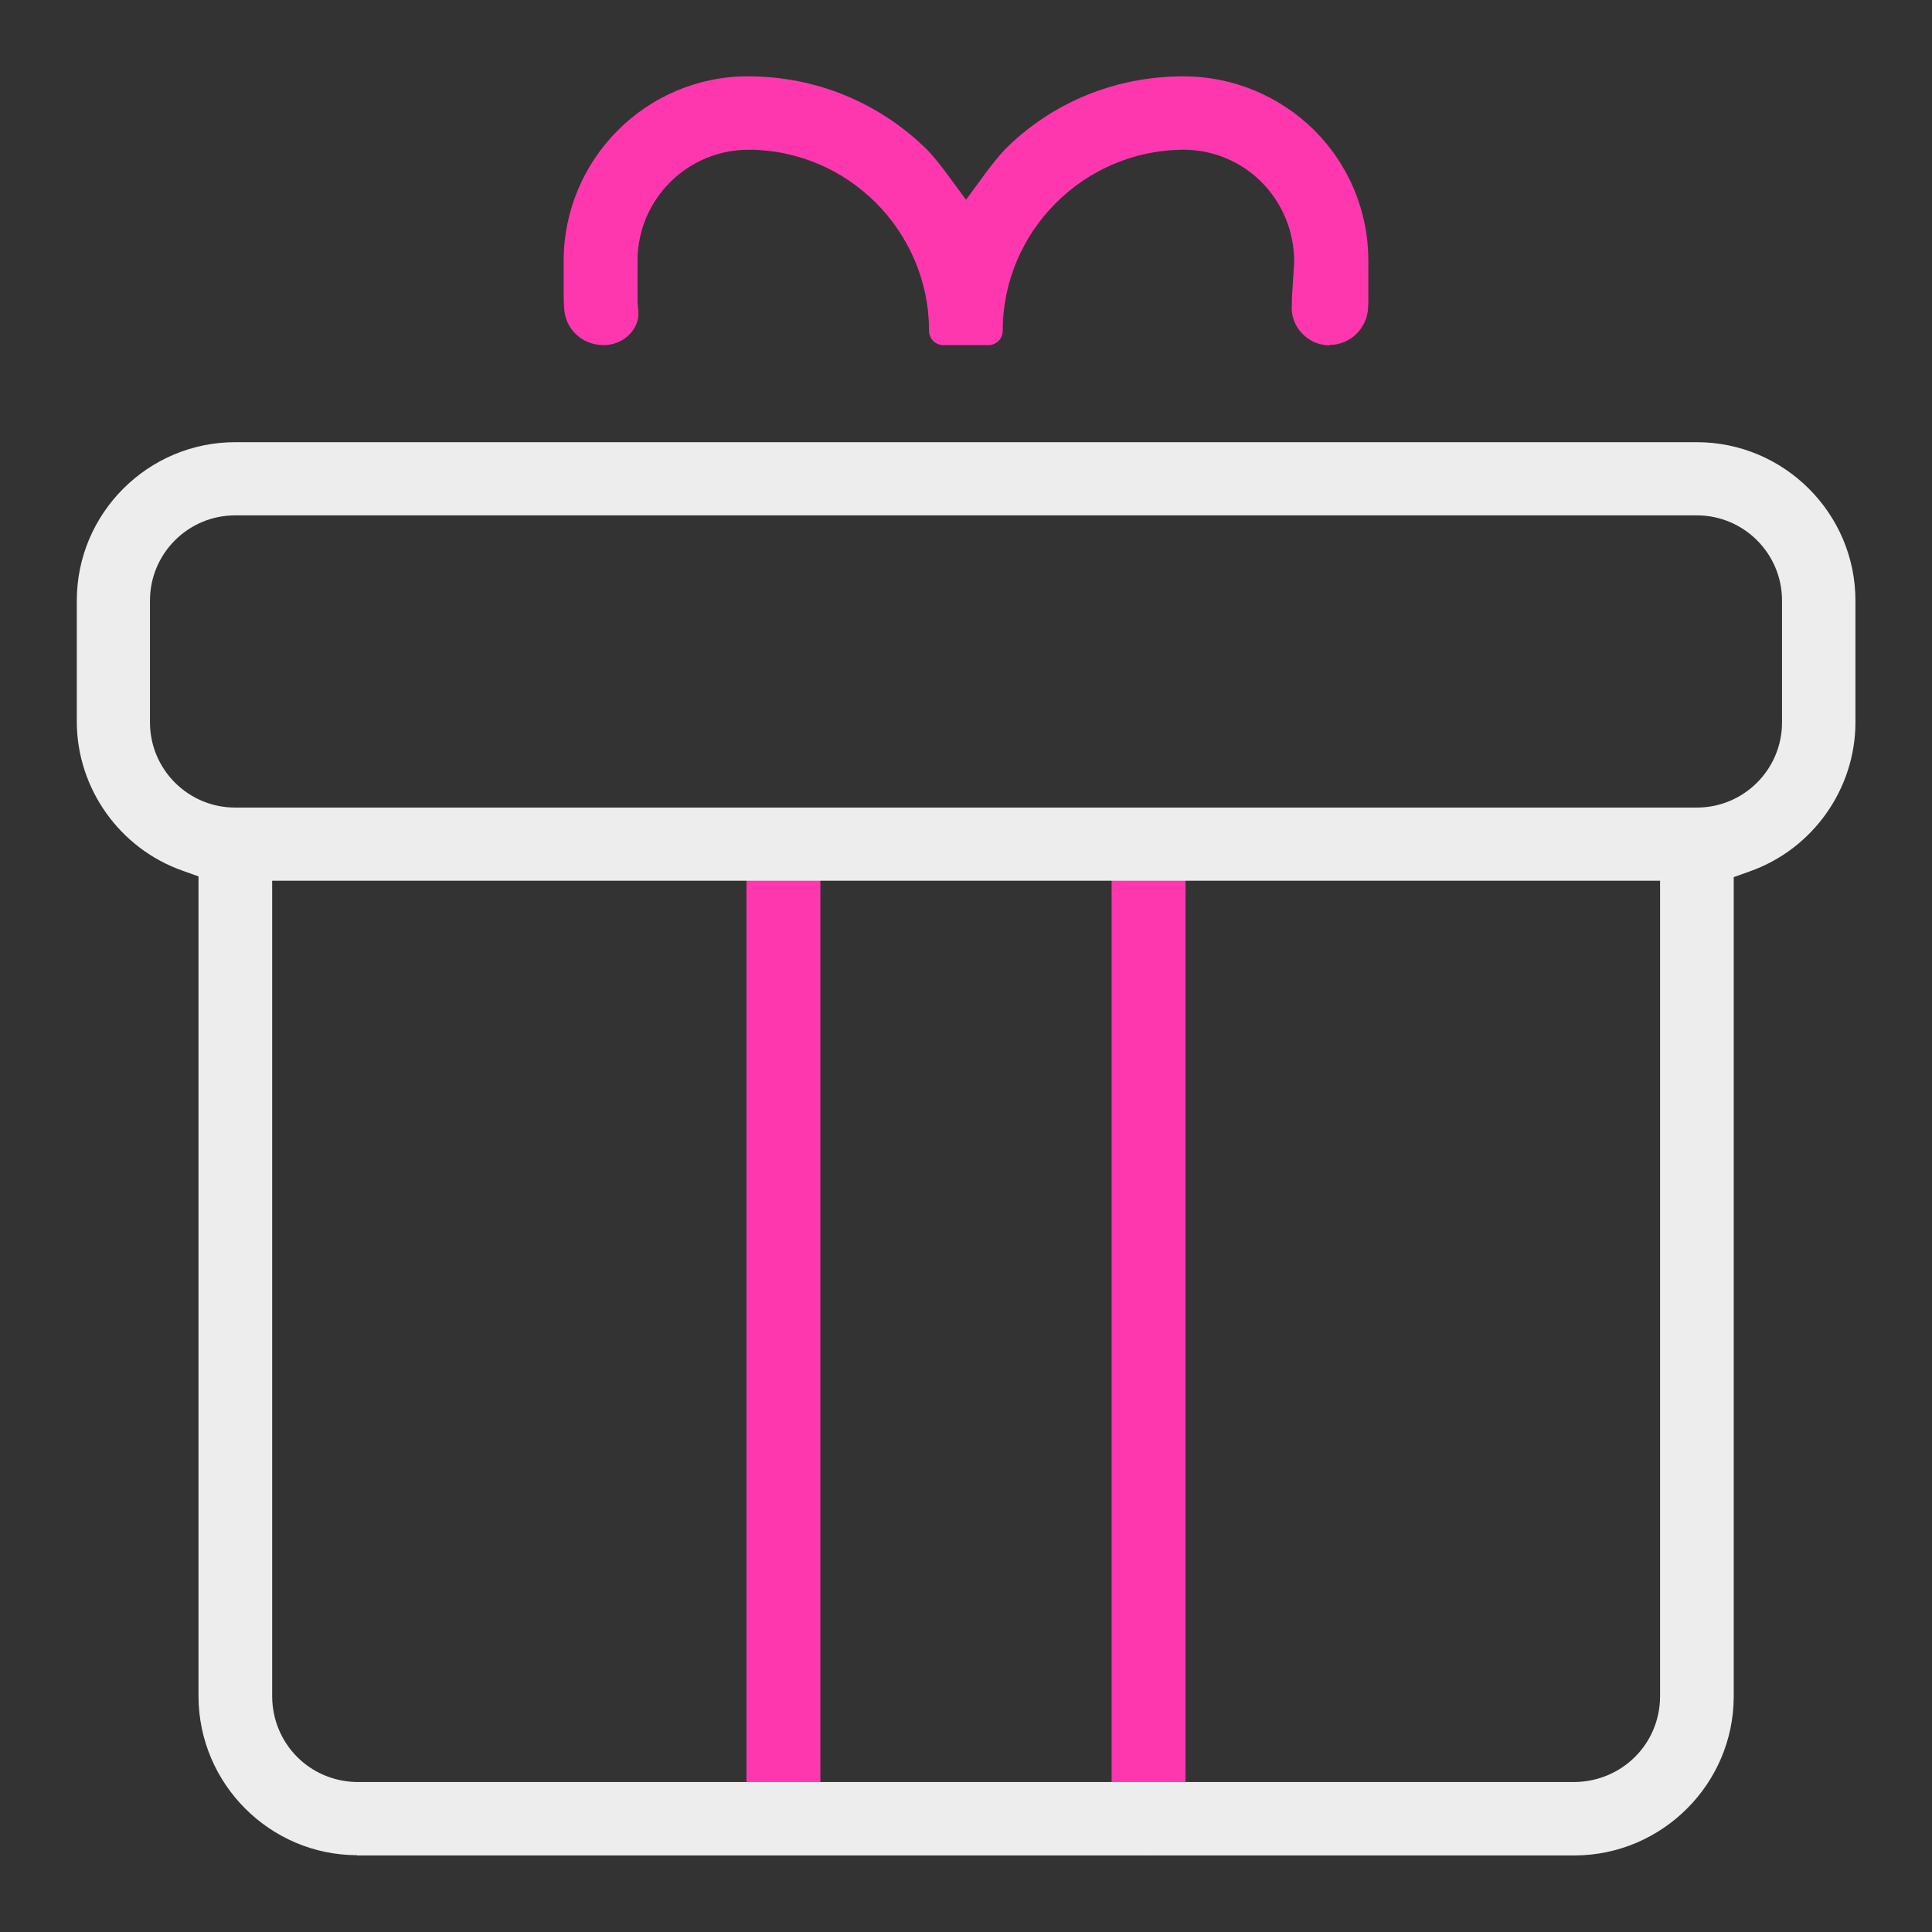
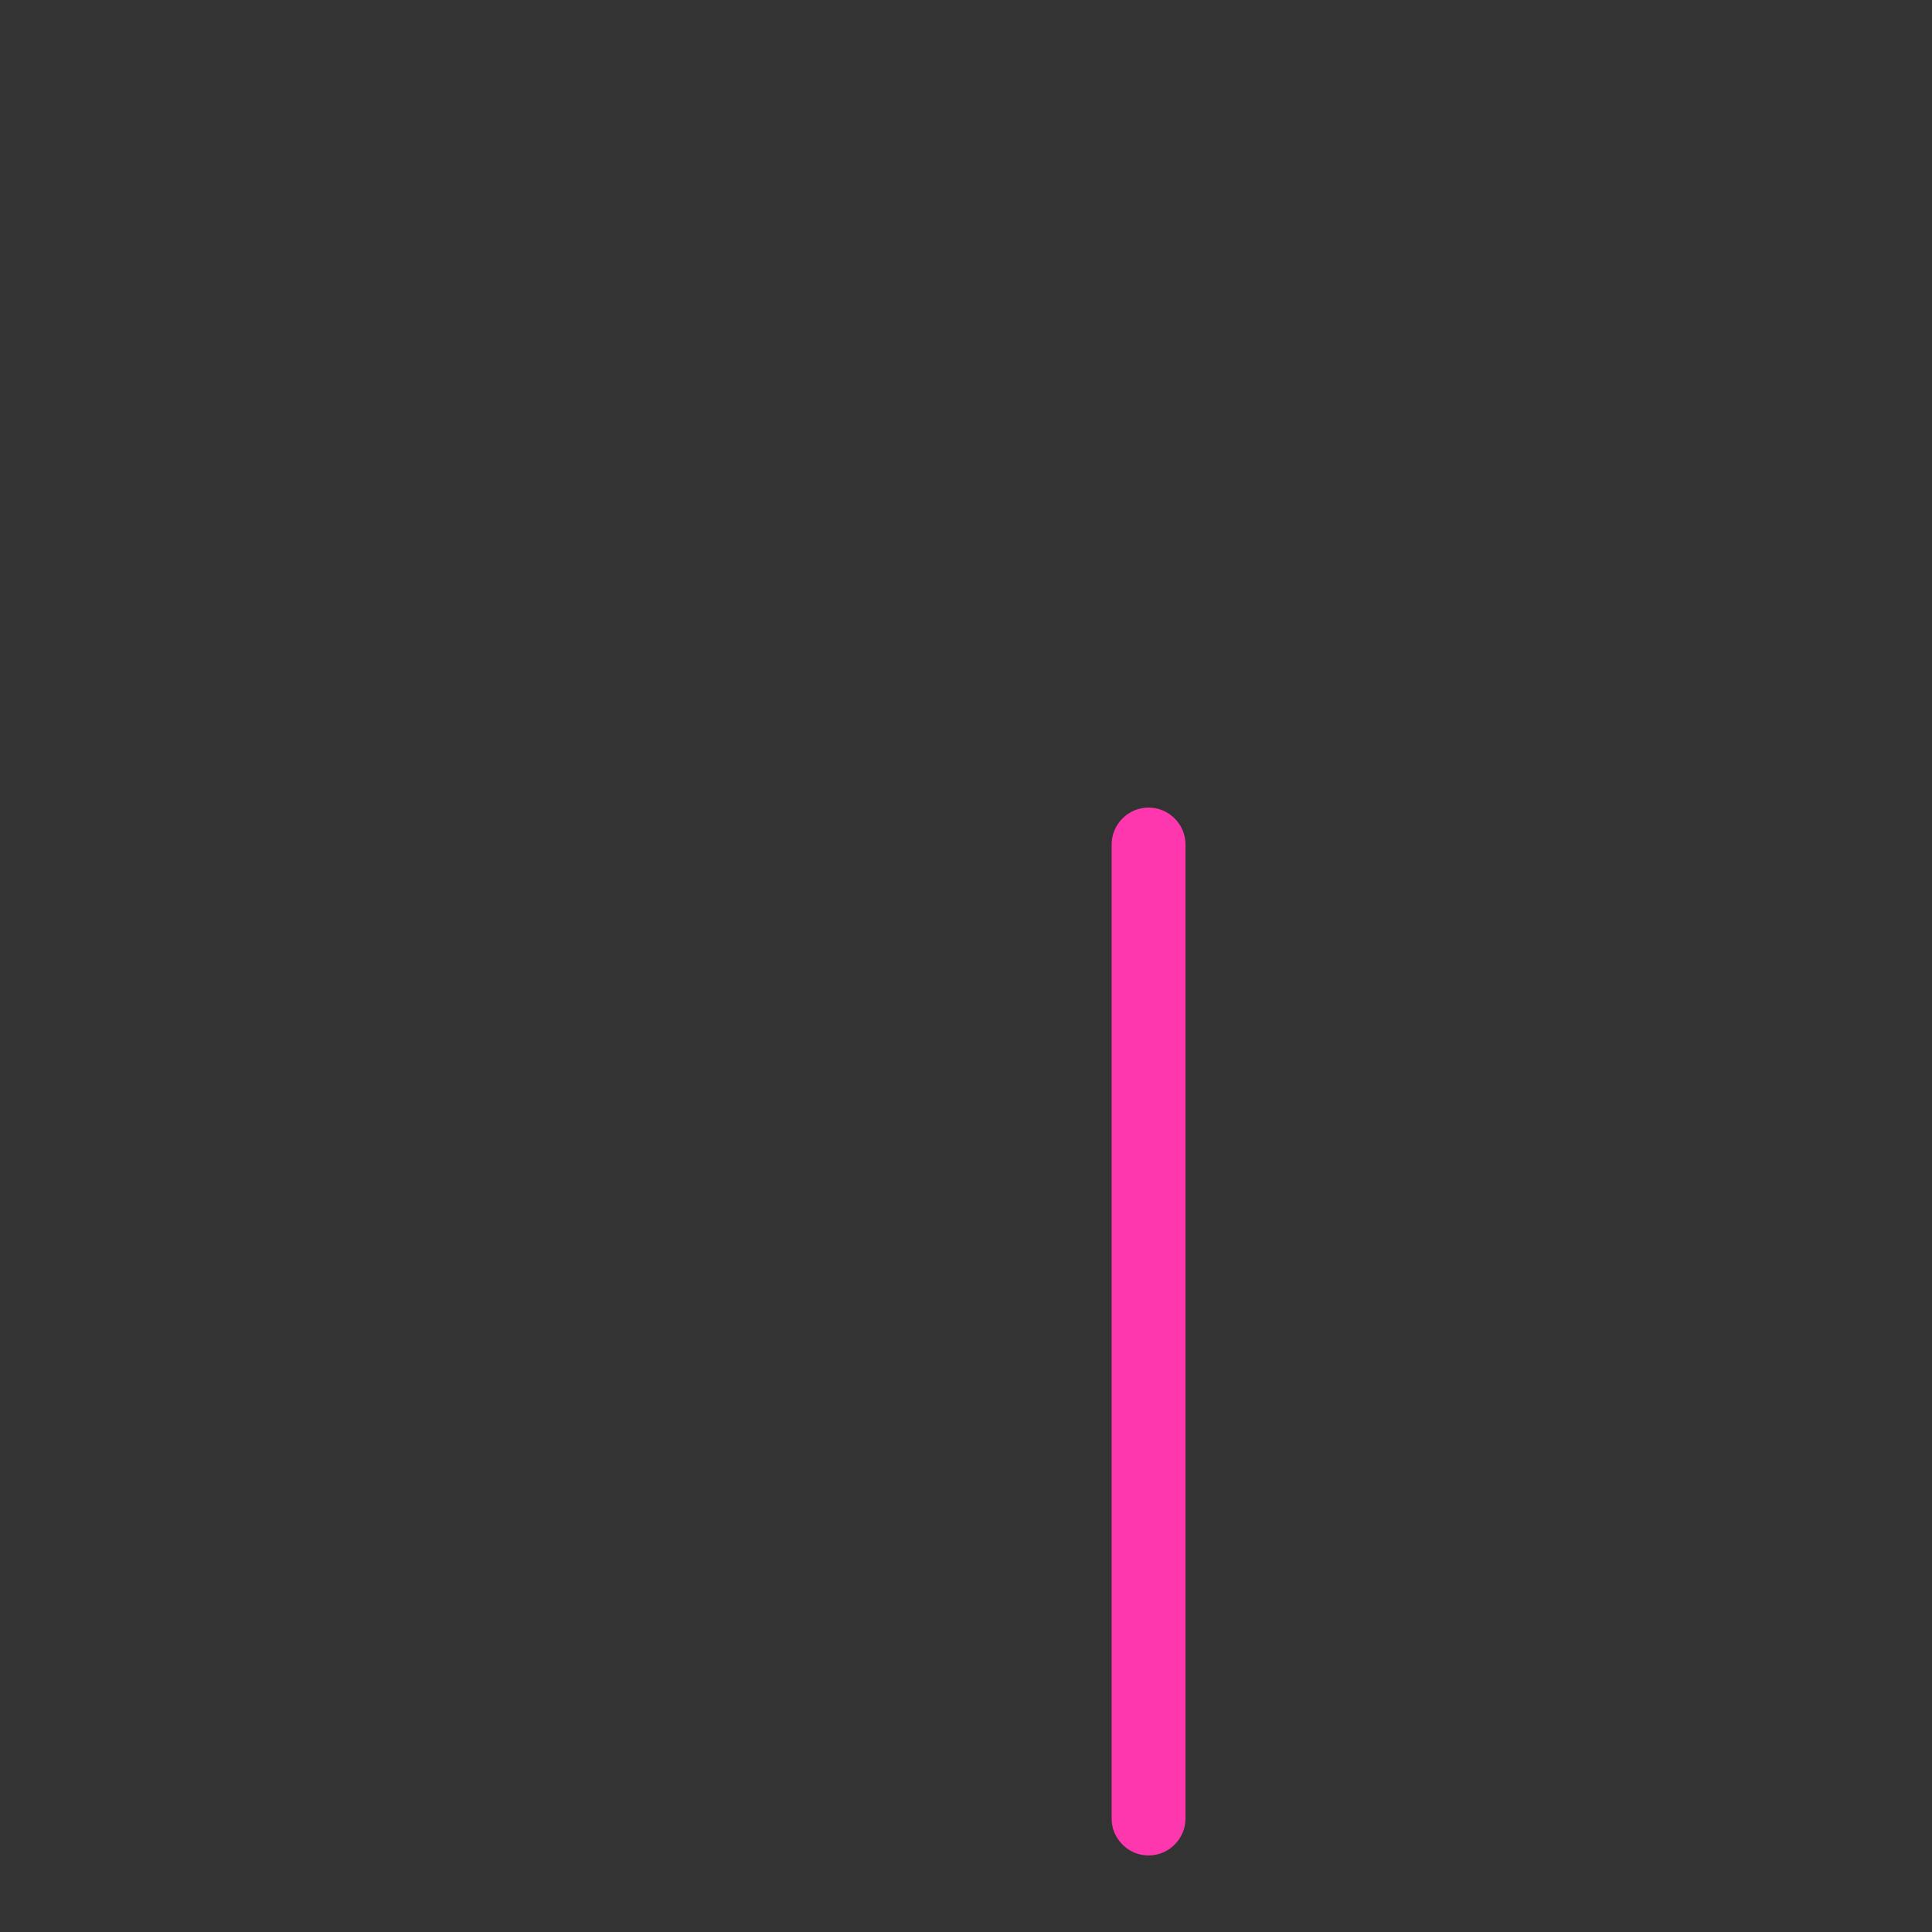
<svg xmlns="http://www.w3.org/2000/svg" data-name="bonuses &amp;amp; promotions" height="80" id="bonuses_promotions" viewBox="0 0 80 80" width="80">
  <rect x="0" y="0" width="80" height="80" fill="#333333" stroke="none" />
  <defs>
    <style>
      .cls-1, .cls-2 {
        fill-rule: evenodd;
      }

      .cls-1, .cls-2, .cls-3 {
        stroke-width: 0px;
      }

      .cls-1, .cls-3 {
        fill: #ff37af;
      }

      .cls-2 {
        fill: #ededed;
      }
    </style>
  </defs>
  <path class="cls-1" d="M47.56,76.83c-.41,0-.79-.16-1.08-.45-.29-.29-.45-.67-.45-1.08v-40.33c0-.84.69-1.53,1.53-1.53.84,0,1.53.69,1.53,1.53v40.33c0,.84-.69,1.53-1.53,1.53Z" />
-   <path class="cls-1" d="M55.06,14.3c-.44,0-.85-.18-1.15-.5-.3-.32-.45-.73-.42-1.16,0-.12.01-.25.01-.38l.09-1.4c0-1.27-.48-2.43-1.34-3.31-.87-.87-2.02-1.35-3.25-1.35-4.12.02-7.48,3.38-7.48,7.5,0,.33-.27.59-.59.59h-1.87c-.33,0-.59-.27-.59-.59,0-4.12-3.35-7.49-7.47-7.5-2.54,0-4.6,2.06-4.6,4.59v1.47c0,.2,0,.39.03.58.04.35-.08.7-.33.97-.28.31-.68.48-1.1.48-.89,0-1.59-.65-1.64-1.52-.01-.17-.02-.35-.02-.52v-1.46c.01-4.21,3.43-7.63,7.63-7.63,2.83,0,5.48,1.1,7.47,3.09.25.27.51.6.75.92l.81,1.1.81-1.1c.24-.33.51-.66.78-.96,1.96-1.97,4.6-3.05,7.41-3.05,2.04,0,3.97.8,5.43,2.24,1.43,1.44,2.23,3.35,2.23,5.39v1.46c0,.17,0,.34-.01.51-.05.85-.75,1.52-1.58,1.52Z" />
-   <rect class="cls-3" height="39.03" width="3.06" x="30.91" y="35.98" />
-   <path class="cls-2" d="M14.78,76.82c-3.61-.01-6.55-2.96-6.56-6.57v-33.96l-.67-.24c-2.6-.92-4.36-3.4-4.37-6.15v-5.03c0-3.62,2.95-6.56,6.56-6.56h60.52c3.62,0,6.57,2.95,6.57,6.56v5.06c-.01,2.75-1.77,5.23-4.37,6.15l-.67.24v33.94c-.01,3.61-2.96,6.55-6.57,6.57H14.78ZM11.27,70.26c.02,1.95,1.55,3.49,3.49,3.53h50.47c1.95-.04,3.49-1.58,3.51-3.52v-33.8H11.27v33.79ZM9.74,21.34c-1.95,0-3.53,1.58-3.53,3.53v5.04c0,1.95,1.58,3.53,3.53,3.53h60.52c1.95,0,3.53-1.58,3.53-3.53v-5.04c0-1.95-1.58-3.53-3.53-3.53H9.74Z" />
</svg>